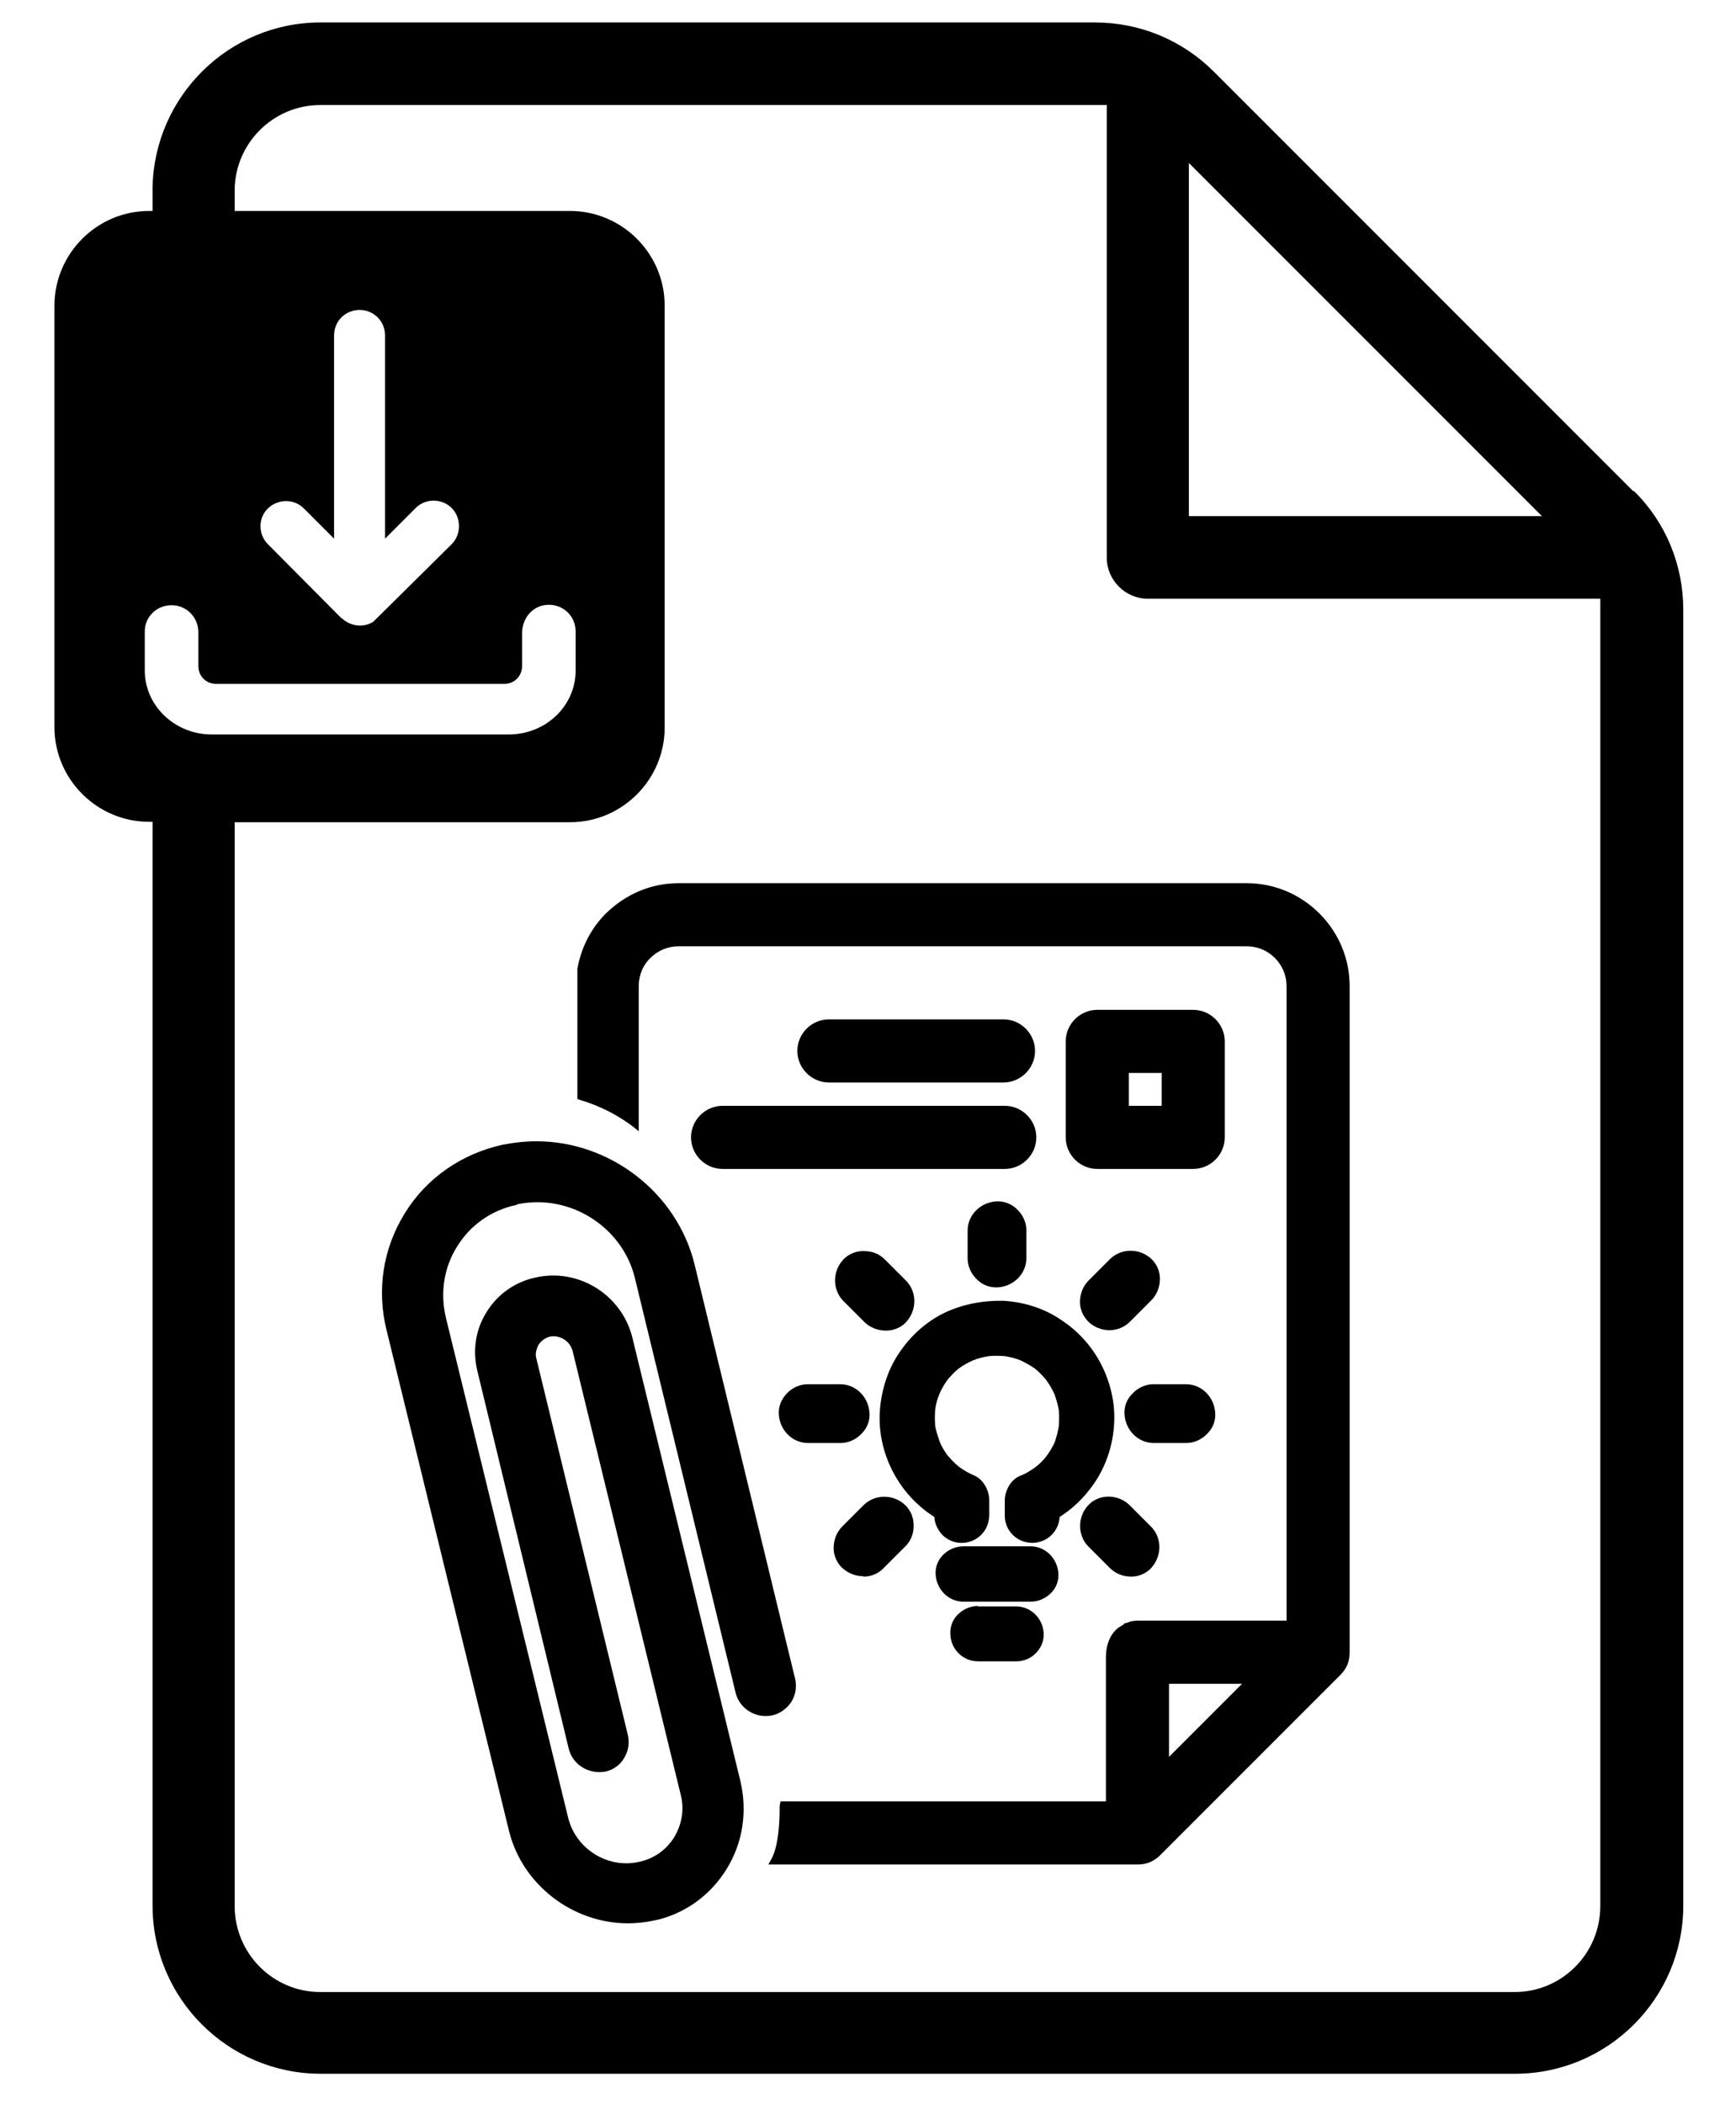
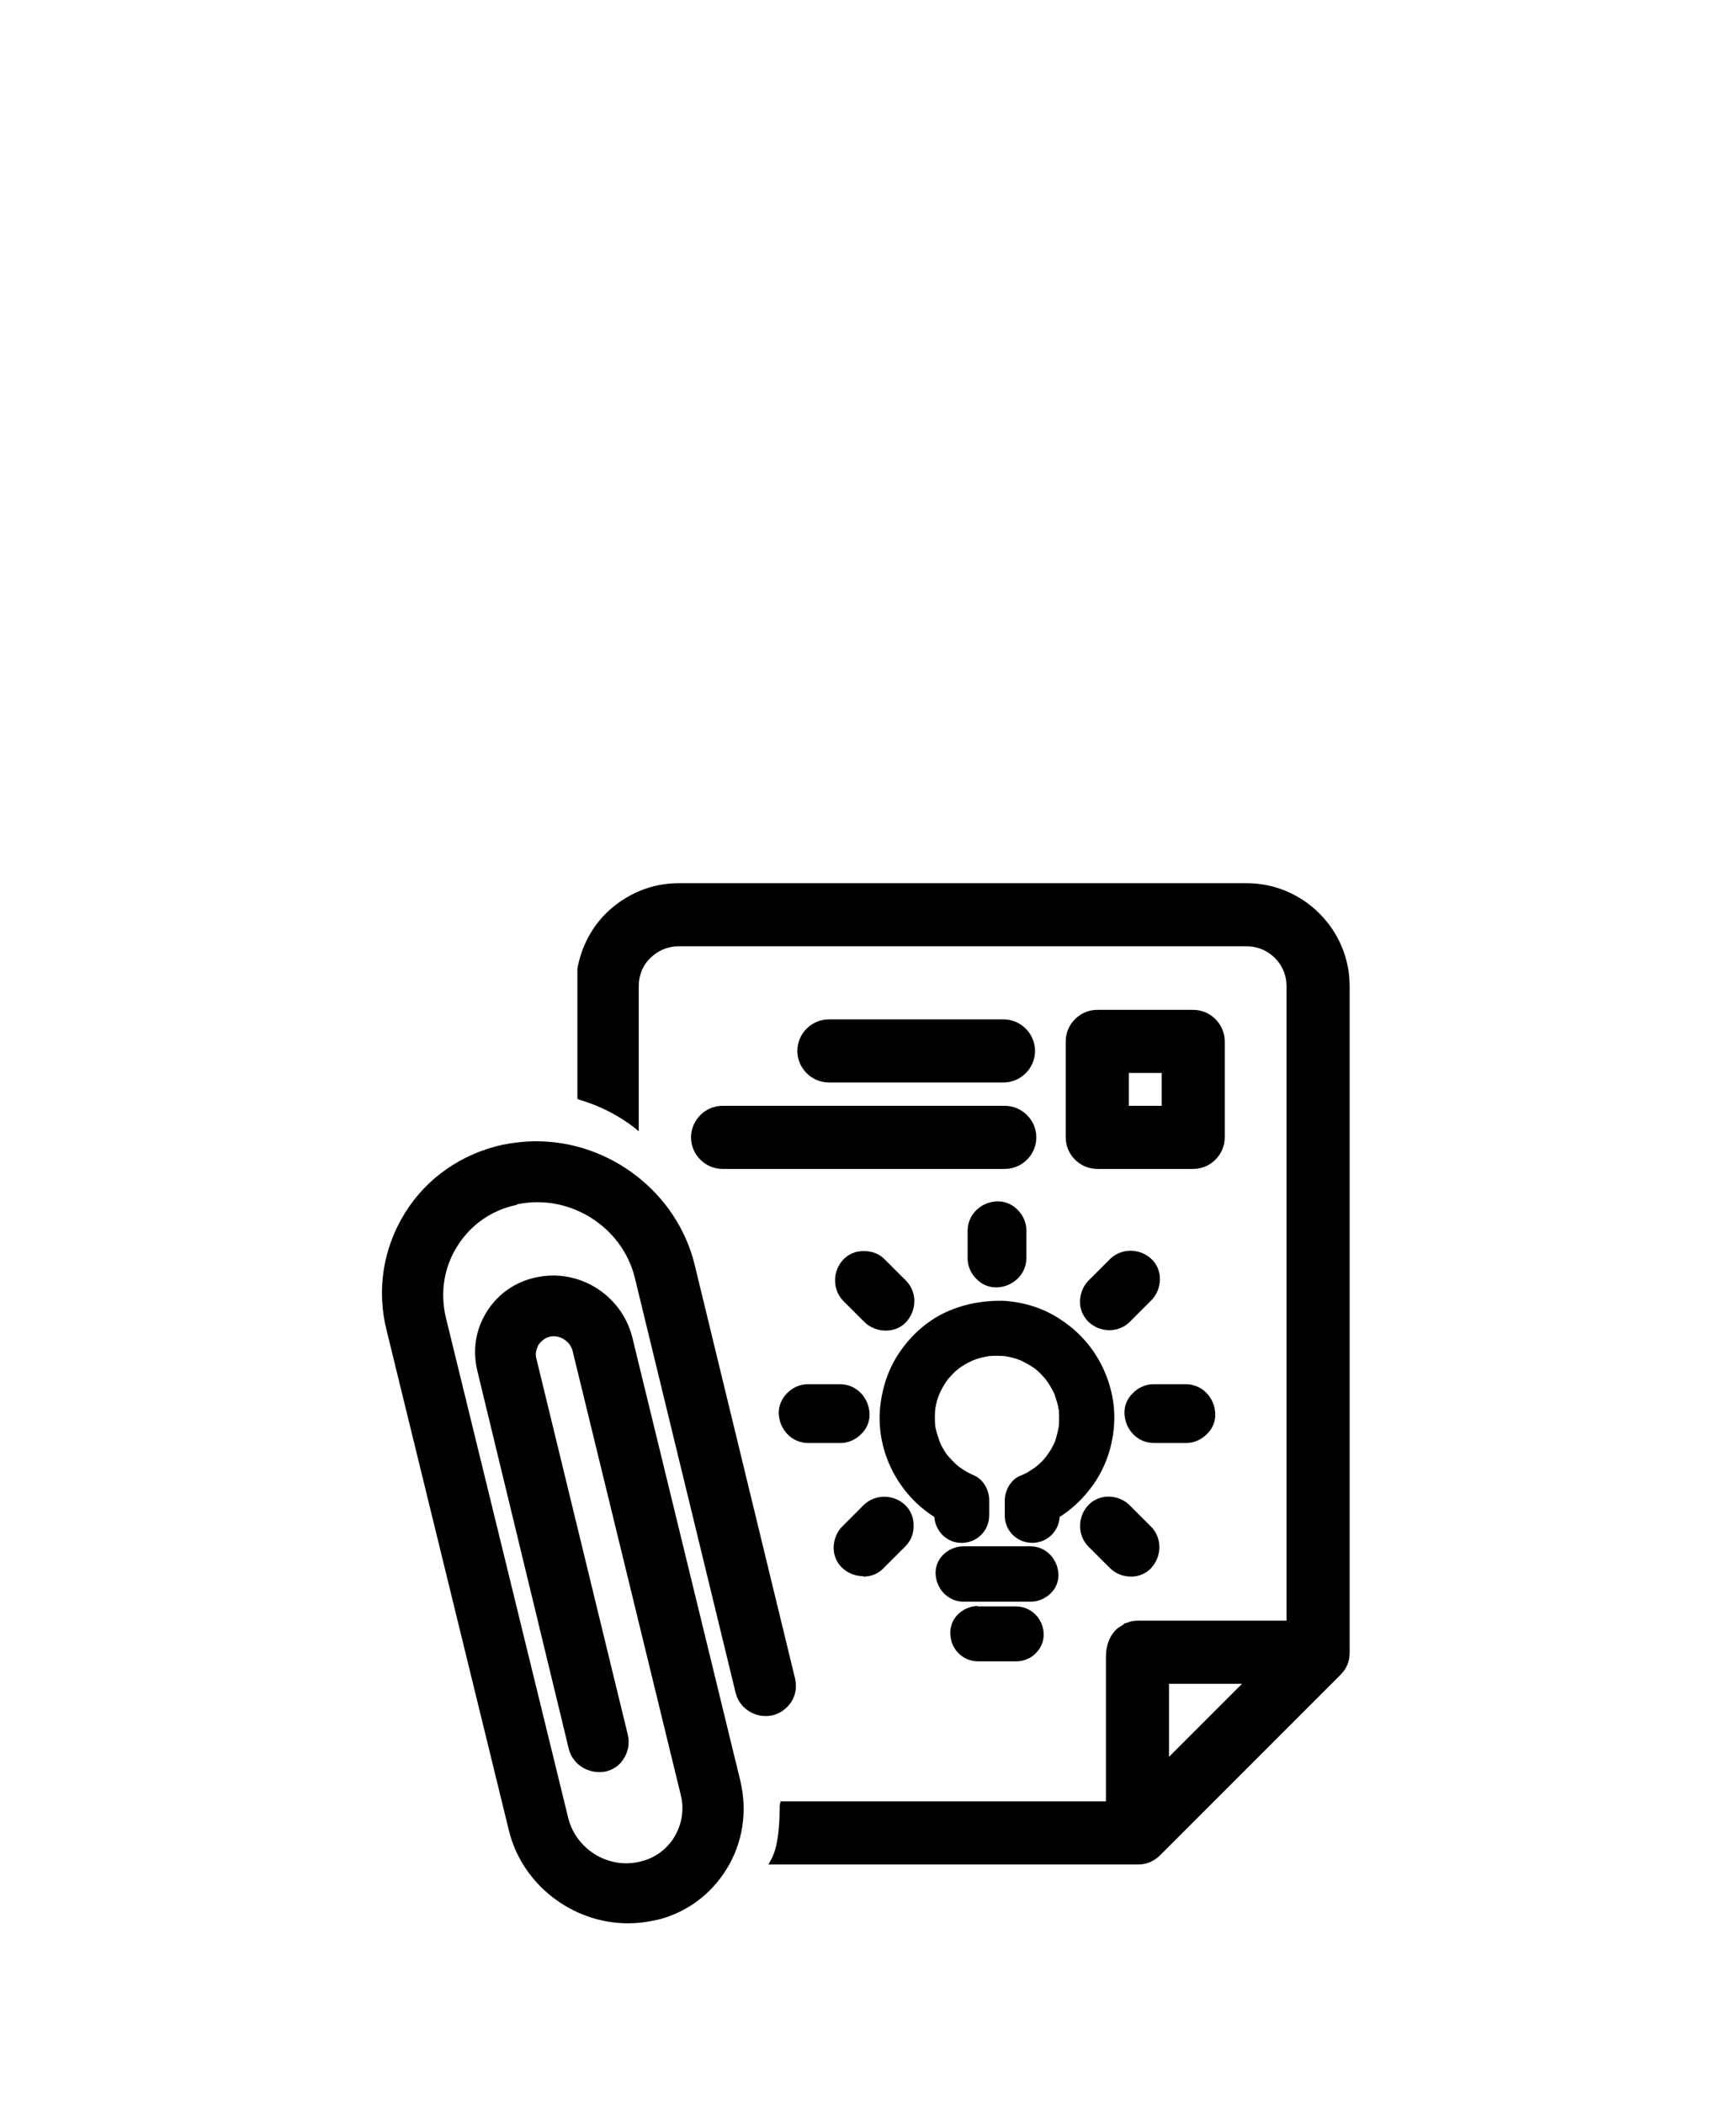
<svg xmlns="http://www.w3.org/2000/svg" id="Ebene_1" viewBox="0 0 40.17 48.67">
-   <path d="M37.79,11.36L28.09,1.66c-.73-.73-1.71-1.14-2.75-1.14H7.41c-2.11,0-3.83,1.7-3.88,3.8h0v.56h-.08c-1.21,0-2.19.99-2.19,2.19v9.75c0,1.21.99,2.19,2.19,2.19h.08v25.07c0,2.14,1.74,3.89,3.89,3.89h27.64c2.14,0,3.89-1.74,3.89-3.89V14.11c0-1.04-.4-2.02-1.14-2.75ZM27.51,3.77l8.17,8.17h-8.17V3.77ZM3.35,15.52v-.91c0-.35.28-.61.62-.61s.61.27.62.61v.8c0,.23.18.41.41.41h6.67c.23,0,.41-.18.41-.41v-.77c.01-.38.28-.65.62-.65s.61.26.62.6v.92c0,.82-.69,1.48-1.55,1.48h-6.87c-.85,0-1.55-.66-1.55-1.48ZM9.62,11.75c.23-.23.61-.22.83,0,.11.11.17.26.17.42,0,.16-.06.31-.17.42l-1.81,1.79c-.09.06-.2.09-.31.09-.15,0-.31-.06-.42-.17h-.01s-1.7-1.71-1.7-1.71c-.23-.23-.23-.61,0-.83s.6-.23.83,0l.7.7v-4.7c0-.33.26-.59.59-.59s.59.26.59.59v4.7l.7-.7ZM37.03,44.09c0,1.1-.89,1.99-1.98,1.99H7.41c-1.09,0-1.98-.89-1.98-1.99v-25.07h7.76c1.21,0,2.19-.99,2.19-2.19V7.07c0-1.21-.99-2.19-2.19-2.19h-7.76v-.47h0c0-1.09.89-1.98,1.98-1.98h18.2v10.47c0,.52.43.95.95.95h10.47v30.24Z" />
  <path d="M28.34,26.31v-2.22c0-.4-.33-.73-.73-.73h-2.22c-.4,0-.73.33-.73.73v2.22c0,.4.33.73.73.73h2.22c.4,0,.73-.33.73-.73ZM26.88,25.58h-.76v-.76h.76v.76Z" />
  <path d="M15.99,26.31c0,.4.33.73.73.73h6.53c.4,0,.73-.33.73-.73s-.33-.73-.73-.73h-6.53c-.4,0-.73.33-.73.73Z" />
  <path d="M23.22,25.04c.4,0,.73-.33.73-.73s-.33-.73-.73-.73h-4.04c-.4,0-.73.33-.73.73s.33.73.73.73h4.04Z" />
  <path d="M11.96,27.86c1.21-.26,2.44.51,2.73,1.7l2.33,9.59c.09.38.47.61.85.53.18-.04.33-.15.44-.31h0c.1-.16.13-.35.09-.53l-2.33-9.6c-.41-1.65-1.95-2.84-3.66-2.84-.26,0-.52.03-.78.08-.95.21-1.76.77-2.26,1.58-.51.82-.66,1.79-.42,2.73l2.83,11.57c.31,1.24,1.47,2.13,2.75,2.13.19,0,.39-.02.58-.06l.14-.03c.65-.17,1.2-.58,1.56-1.16.38-.61.49-1.34.32-2.05l-2.5-10.26c-.25-.98-1.24-1.6-2.23-1.38-.48.1-.89.39-1.14.8-.26.41-.33.9-.21,1.38l2.11,8.72c.09.37.46.6.85.53.18-.04.34-.15.43-.31.1-.16.13-.35.09-.53l-2.12-8.72c-.03-.1,0-.21.05-.31.06-.09.15-.16.26-.19.23-.05.47.1.53.33l2.5,10.26c.09.34.03.69-.15.99-.18.29-.47.5-.82.57-.72.16-1.45-.3-1.63-1.01l-2.83-11.57c-.14-.58-.05-1.17.26-1.66.31-.5.8-.84,1.38-.96Z" />
  <path d="M14.02,21.13c-.34.34-.57.78-.66,1.28v3.01l.05.02c.47.14.88.35,1.25.63l.12.1v-3.36c0-.24.09-.48.27-.65.17-.17.4-.27.65-.27h13.15c.25,0,.48.1.65.27.17.17.27.4.27.65v14.68h-3.45c-.07,0-.15.01-.22.04h0s-.06.02-.06.02t0,0h-.03s0,.02,0,.02c-.05.03-.09.06-.13.08-.19.15-.29.39-.29.69v3.33h-7.53l-.02.11c0,.21,0,.9-.2,1.24l-.06.11h8.55c.21,0,.38-.08.52-.22l4.16-4.16c.15-.15.22-.31.22-.53v-15.41c0-.63-.25-1.23-.7-1.68h0c-.45-.45-1.05-.7-1.68-.7h-13.15c-.63,0-1.22.25-1.68.7ZM27.05,40.64v-1.69h1.69l-1.69,1.69Z" />
  <path d="M23.22,30.09h0c-.48-.01-.96.08-1.39.29-.4.2-.75.51-1.02.91-.26.38-.41.84-.45,1.33-.07.97.42,1.94,1.26,2.47.01.16.08.31.2.43.12.11.27.17.42.17h.03c.35-.01.62-.29.62-.64v-.35c0-.21-.12-.47-.35-.57-.12-.05-.24-.12-.35-.2-.1-.08-.19-.18-.27-.27-.07-.1-.14-.21-.18-.32-.04-.12-.08-.24-.1-.35-.01-.13-.01-.26,0-.39.02-.13.05-.25.1-.36.05-.12.12-.23.19-.33.08-.09.16-.18.25-.25.11-.08.22-.14.33-.19.12-.05.25-.08.37-.1.12-.01.25-.01.37,0,.12.02.25.05.37.1.12.06.23.12.33.19.09.07.17.16.25.25.08.11.15.23.2.34.04.12.08.24.1.37.01.12.01.25,0,.37-.02.12-.05.24-.09.36-.05.12-.12.23-.2.34-.07.09-.15.17-.24.24-.11.08-.23.16-.37.21-.23.1-.35.36-.35.57v.35c0,.17.07.34.2.46.12.11.27.17.45.17.34-.01.6-.27.62-.6.3-.19.56-.44.78-.75.28-.4.45-.88.48-1.4.03-.47-.08-.96-.31-1.4-.21-.4-.52-.75-.92-1.01-.38-.26-.84-.41-1.33-.44Z" />
  <path d="M23.08,29.78h0c.37-.02.67-.31.67-.68v-.64c0-.18-.08-.36-.22-.49-.12-.12-.3-.19-.47-.18-.37.02-.67.31-.67.68v.64c0,.18.08.36.22.49.12.12.28.18.44.18h.03Z" />
  <path d="M24.49,36.4c-.02-.35-.3-.63-.64-.63h-1.56c-.17,0-.34.07-.47.2-.12.12-.18.28-.17.45.02.35.3.63.64.63h1.56c.17,0,.34-.07.47-.2.12-.12.18-.28.17-.45Z" />
  <path d="M18.2,32.24c-.12.13-.19.3-.18.47.02.37.31.67.68.67h.75c.18,0,.36-.08.49-.22.13-.13.19-.3.18-.47-.02-.37-.31-.67-.68-.67h-.75c-.18,0-.36.08-.49.22Z" />
  <path d="M27.94,33.16c.13-.13.19-.3.18-.47-.02-.37-.31-.67-.68-.67h-.75c-.18,0-.36.08-.49.22-.13.13-.19.3-.18.47.02.37.31.67.68.67h.75c.18,0,.36-.08.49-.22Z" />
  <path d="M20,30.58c.12.12.3.2.5.2.18,0,.35-.07.47-.2.25-.28.25-.69,0-.95l-.5-.5c-.13-.13-.29-.19-.49-.19h-.01c-.18,0-.35.08-.46.2-.25.27-.25.69,0,.95l.5.5Z" />
  <path d="M26.14,34.82c-.12-.12-.3-.2-.48-.2h-.02c-.18,0-.35.08-.46.2-.25.27-.25.69,0,.95l.5.5c.13.13.3.2.5.2.18,0,.35-.08.46-.2.25-.28.25-.69,0-.95l-.5-.5Z" />
  <path d="M26.84,29.58c0-.18-.08-.35-.2-.46-.27-.25-.69-.25-.95,0l-.5.5c-.13.13-.2.31-.2.5,0,.18.08.34.2.46.13.12.3.19.48.19s.35-.07.47-.19l.5-.5c.13-.13.2-.31.2-.5Z" />
  <path d="M19.98,36.47c.18,0,.35-.07.47-.2l.5-.5c.13-.13.2-.31.19-.5,0-.18-.08-.35-.2-.46-.27-.25-.69-.25-.95,0l-.5.5c-.13.13-.2.31-.2.5,0,.18.08.35.2.46.13.12.3.19.48.19Z" />
  <path d="M22.63,37.15c-.17,0-.34.07-.47.2-.12.12-.18.29-.17.45.01.35.29.63.64.63h.89c.17,0,.34-.07.46-.2.12-.13.18-.29.17-.45-.02-.35-.3-.62-.64-.62h-.89Z" />
</svg>